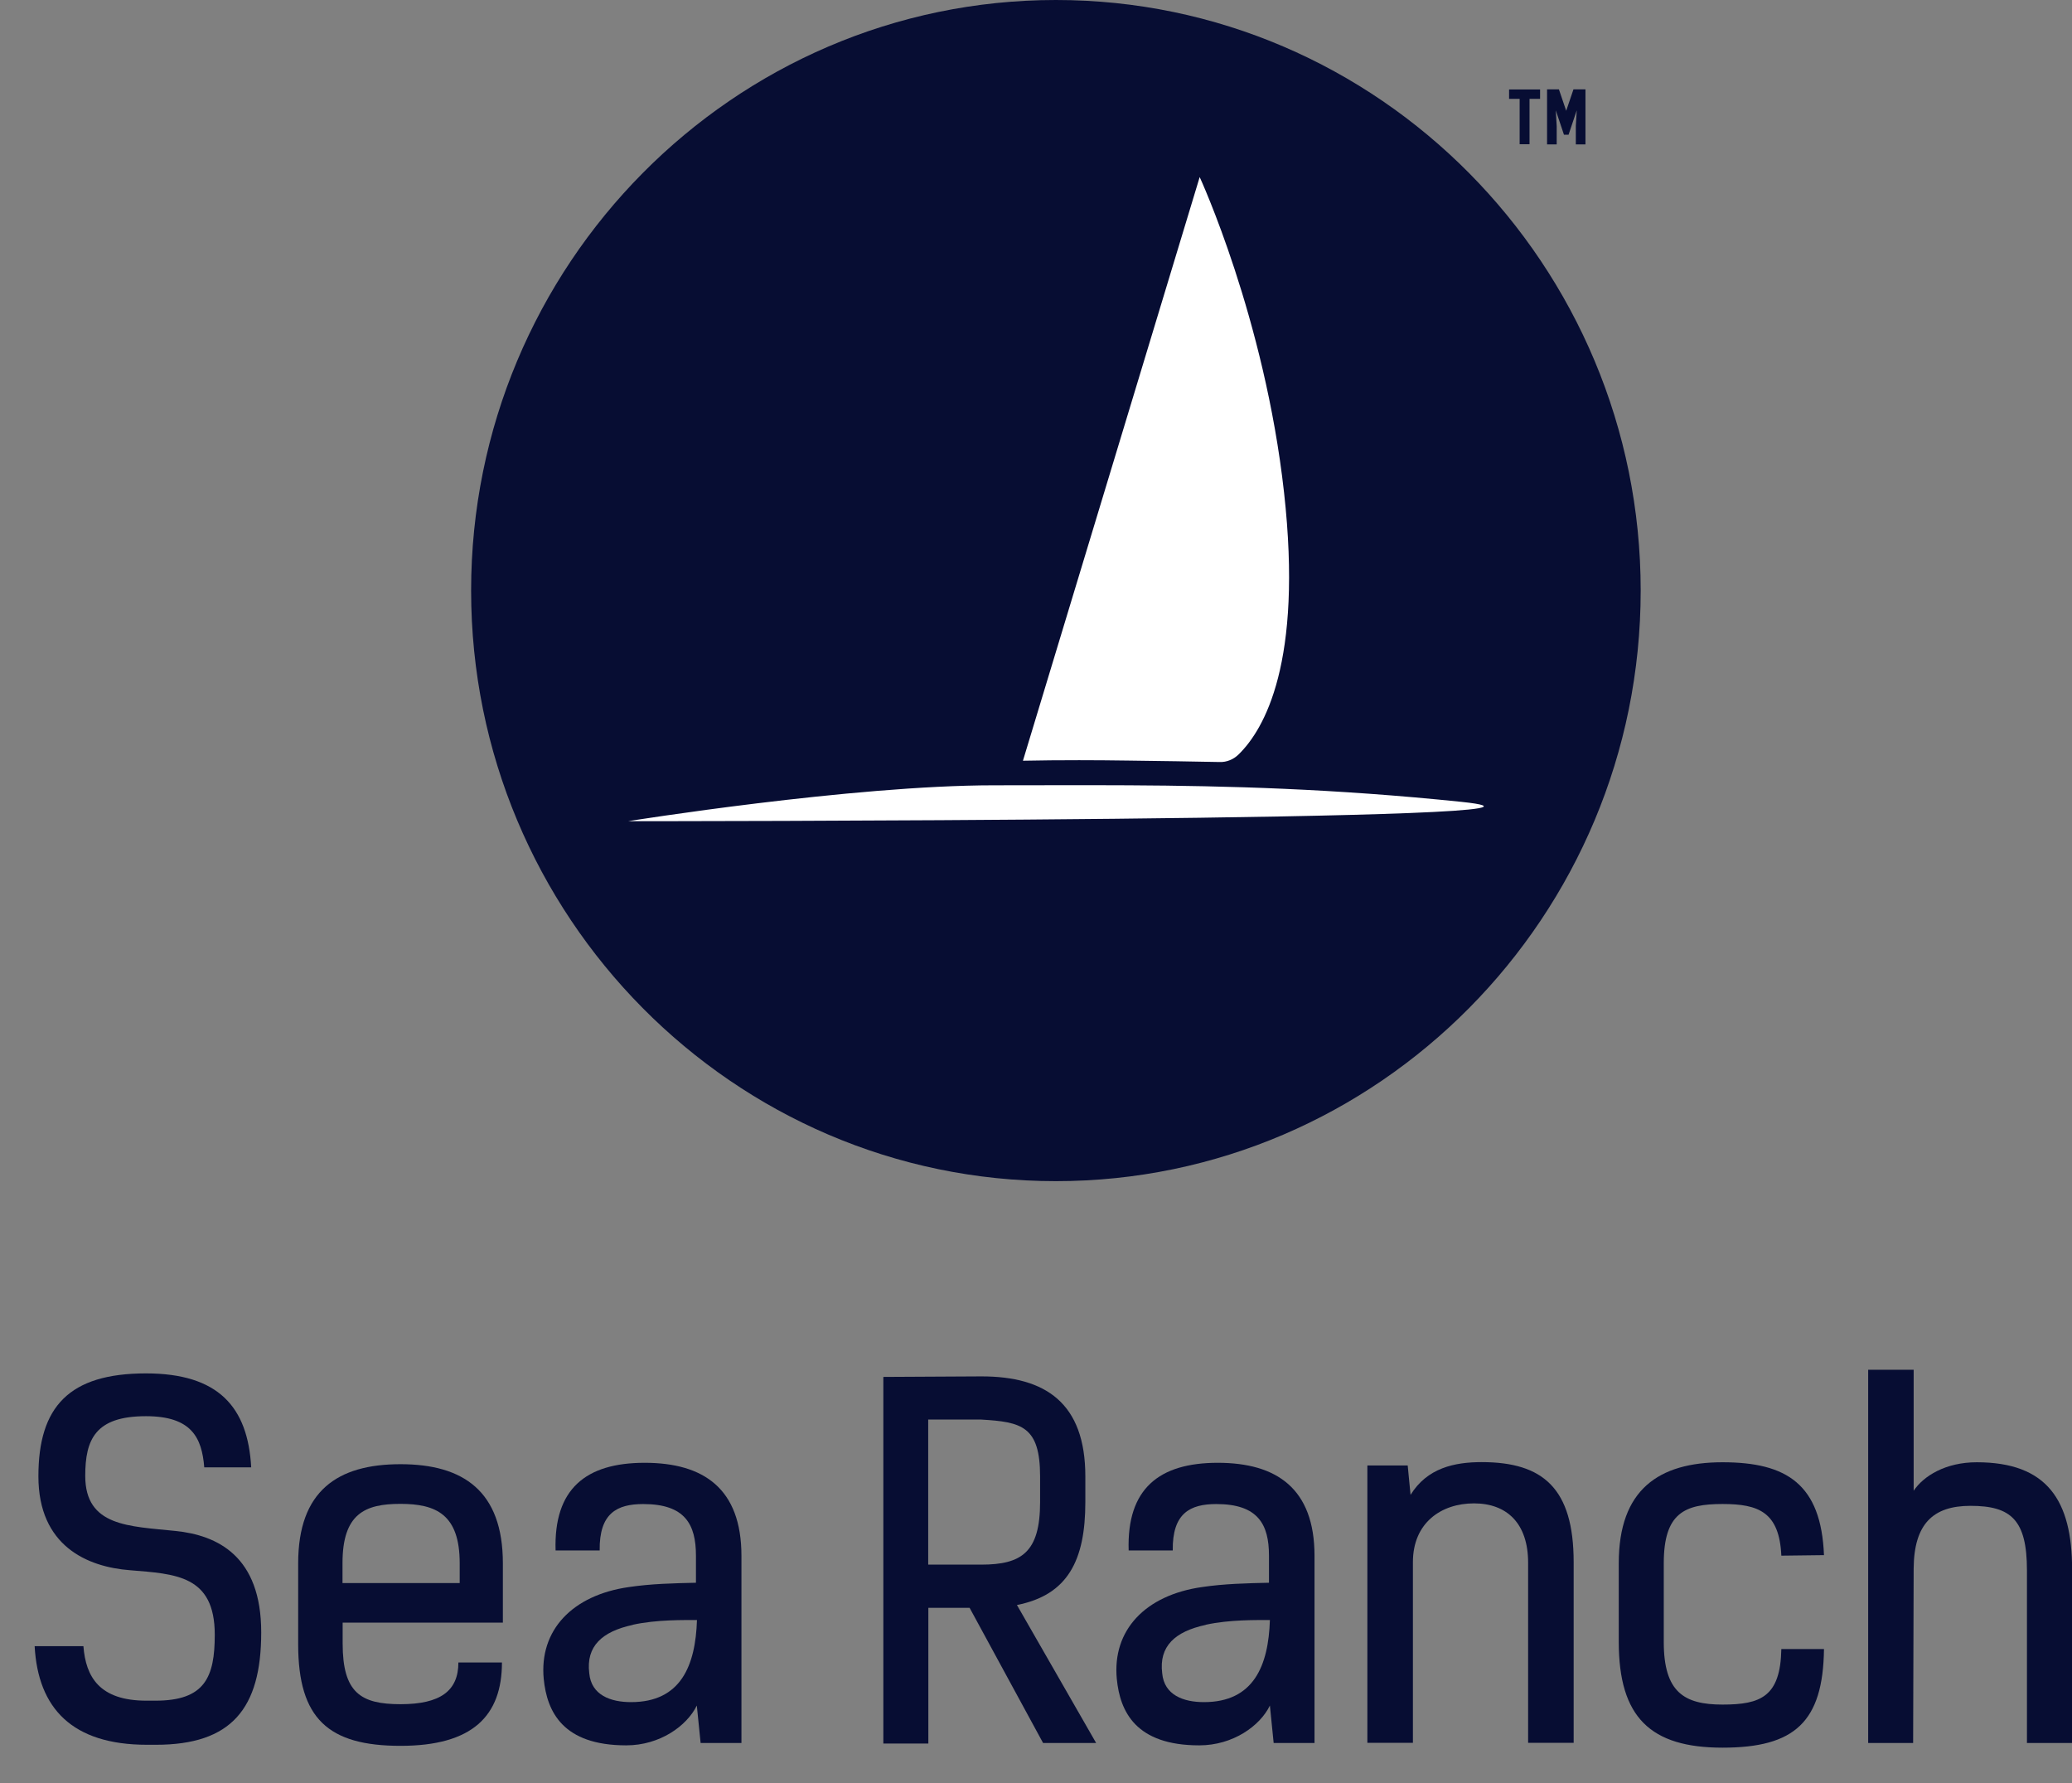
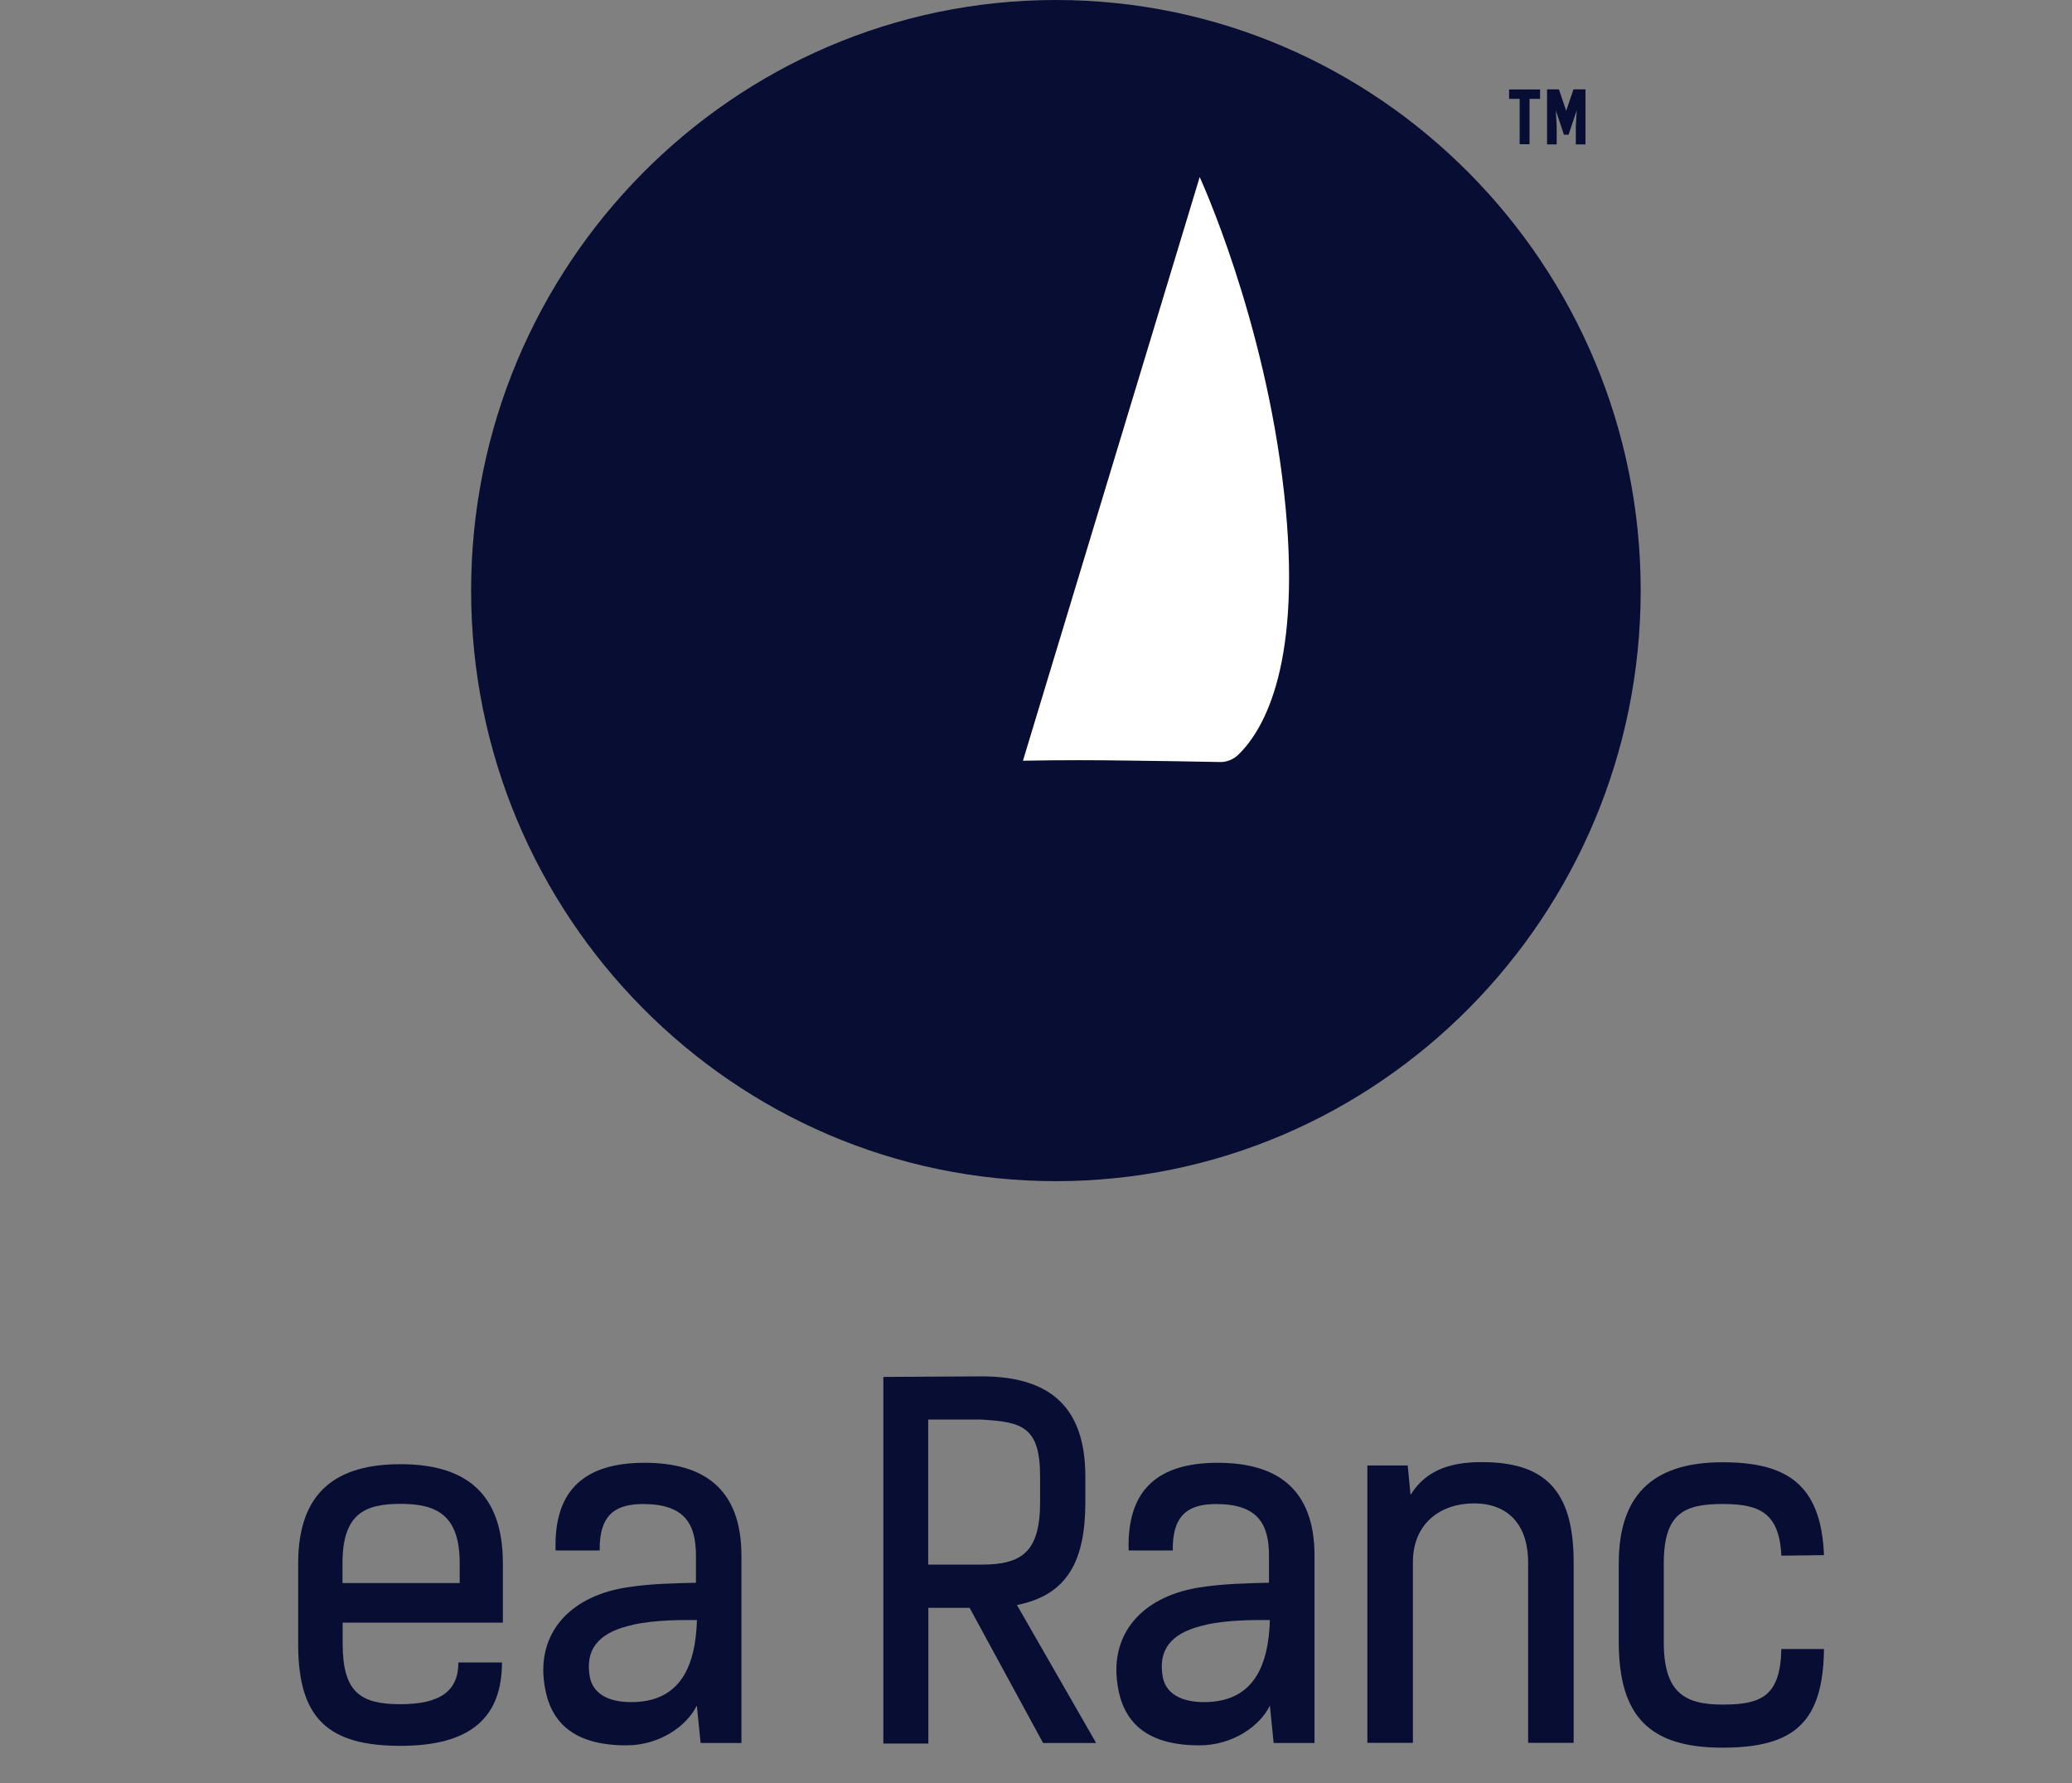
<svg xmlns="http://www.w3.org/2000/svg" width="43" height="37" viewBox="0 0 43 37" fill="none">
  <rect x="0" y="0" width="43" height="37" fill="#808080" stroke="none" />
  <g clip-path="url(#clip0_9_6701)">
    <path d="M21.913 0C15.222 0 9.777 5.498 9.777 12.254C9.777 19.011 15.222 24.509 21.913 24.509C28.604 24.509 34.049 19.011 34.049 12.254C34.049 5.498 28.604 0 21.913 0Z" fill="#070D33" />
    <path d="M24.897 3.674C24.897 3.674 26.246 6.594 26.648 10.222C27.04 13.747 26.238 15.134 25.704 15.655C25.599 15.758 25.458 15.817 25.312 15.812C24.74 15.801 24.114 15.79 23.42 15.782C23.069 15.777 22.729 15.774 22.395 15.774C21.992 15.774 21.606 15.777 21.229 15.785L24.897 3.674Z" fill="white" />
-     <path d="M13.033 17.04C13.033 17.04 17.681 16.295 20.629 16.295C21.555 16.295 22.472 16.29 23.42 16.295C25.487 16.306 27.679 16.365 30.324 16.638C34.179 17.04 13.033 17.04 13.033 17.04Z" fill="white" />
    <path d="M31.961 2.051H31.742V2.993H31.537V2.051H31.318V1.857H31.961V2.051ZM32.104 1.854H32.352L32.503 2.299L32.654 1.854H32.903V2.996H32.703V2.615L32.722 2.289L32.552 2.796H32.457L32.287 2.289L32.306 2.615V2.996H32.106V1.854H32.104Z" fill="#070D33" />
-     <path d="M4.239 30.45C4.19 29.829 3.974 29.386 3.029 29.386C1.977 29.386 1.769 29.869 1.769 30.625C1.769 31.678 2.684 31.667 3.639 31.767C4.514 31.856 5.421 32.288 5.421 33.872C5.421 35.457 4.8 36.204 3.237 36.204H3.051C1.496 36.204 0.789 35.446 0.719 34.158H1.731C1.78 34.798 2.066 35.289 3.04 35.289H3.226C4.249 35.289 4.457 34.806 4.457 33.921C4.457 32.682 3.639 32.66 2.697 32.582C1.812 32.514 0.797 32.08 0.797 30.633C0.797 29.186 1.437 28.498 3.029 28.498C4.535 28.498 5.145 29.197 5.213 30.447H4.239V30.45Z" fill="#070D33" />
    <path d="M10.417 34.493C10.417 35.605 9.807 36.226 8.312 36.226C6.816 36.226 6.188 35.664 6.188 34.12V32.439C6.188 30.933 7.005 30.382 8.312 30.382C9.618 30.382 10.436 30.943 10.436 32.439V33.67H7.111V34.102C7.111 35.124 7.486 35.362 8.312 35.362C9.138 35.362 9.513 35.087 9.513 34.496H10.417V34.493ZM7.111 32.849H9.54V32.436C9.54 31.424 9.049 31.205 8.309 31.205C7.569 31.205 7.108 31.413 7.108 32.436V32.849H7.111Z" fill="#070D33" />
    <path d="M15.387 36.167H14.54L14.461 35.39C14.254 35.813 13.695 36.216 12.996 36.216C11.679 36.216 11.352 35.517 11.284 34.839C11.187 33.827 11.876 33.098 13.055 32.931C13.509 32.863 13.989 32.852 14.443 32.842V32.28C14.443 31.63 14.216 31.209 13.349 31.209C12.809 31.209 12.434 31.395 12.445 32.172H11.53C11.49 30.893 12.159 30.353 13.379 30.353C14.599 30.353 15.387 30.885 15.387 32.283V36.17V36.167ZM13.133 33.716C12.494 33.854 12.159 34.159 12.229 34.72C12.27 35.174 12.672 35.319 13.096 35.319C14.13 35.319 14.434 34.561 14.464 33.616C14.2 33.616 13.627 33.605 13.136 33.713L13.133 33.716Z" fill="#070D33" />
    <path d="M21.104 33.303L22.748 36.167H21.647L20.122 33.362H19.266V36.178H18.332V28.571L20.37 28.56C21.698 28.56 22.524 29.111 22.524 30.636V31.168C22.524 32.377 22.16 33.095 21.107 33.303H21.104ZM19.263 29.456V32.466H20.364C21.201 32.466 21.585 32.21 21.585 31.168V30.636C21.585 29.594 21.201 29.505 20.364 29.456H19.263Z" fill="#070D33" />
    <path d="M27.277 36.167H26.432L26.354 35.39C26.149 35.813 25.587 36.216 24.888 36.216C23.571 36.216 23.244 35.517 23.177 34.839C23.08 33.827 23.768 33.098 24.948 32.931C25.401 32.863 25.882 32.852 26.335 32.842V32.28C26.335 31.63 26.108 31.209 25.242 31.209C24.702 31.209 24.327 31.395 24.338 32.172H23.423C23.382 30.893 24.052 30.353 25.272 30.353C26.492 30.353 27.28 30.885 27.28 32.283V36.17L27.277 36.167ZM25.023 33.716C24.384 33.854 24.049 34.159 24.119 34.72C24.16 35.174 24.562 35.319 24.985 35.319C26.019 35.319 26.324 34.561 26.354 33.616C26.09 33.616 25.517 33.605 25.026 33.713L25.023 33.716Z" fill="#070D33" />
    <path d="M28.377 30.409H29.214L29.273 31.019C29.619 30.458 30.188 30.339 30.75 30.339C32.018 30.339 32.658 30.879 32.658 32.415V36.164H31.713V32.426C31.713 31.608 31.27 31.195 30.59 31.195C29.91 31.195 29.322 31.597 29.322 32.415V36.164H28.377V30.407V30.409Z" fill="#070D33" />
    <path d="M37.853 34.218C37.834 35.732 37.243 36.264 35.748 36.264C34.252 36.264 33.594 35.635 33.594 34.069V32.436C33.594 30.911 34.42 30.342 35.748 30.342C37.076 30.342 37.794 30.795 37.853 32.269L36.968 32.28C36.927 31.375 36.495 31.208 35.748 31.208C34.96 31.208 34.528 31.394 34.528 32.439V34.072C34.528 35.114 34.952 35.37 35.748 35.37C36.544 35.37 36.949 35.203 36.968 34.218H37.853Z" fill="#070D33" />
-     <path d="M42.065 36.167V32.585C42.065 31.543 41.741 31.246 40.894 31.246C40.116 31.246 39.722 31.621 39.714 32.544L39.703 36.167H38.77V28.422H39.714V30.933C39.919 30.628 40.373 30.342 41.023 30.342C42.489 30.342 43.002 31.138 43.002 32.566V36.167H42.068H42.065Z" fill="#070D33" />
  </g>
  <defs>
    <clipPath id="clip0_9_6701">
      <rect width="42.283" height="36.264" fill="white" transform="translate(0.717)" />
    </clipPath>
  </defs>
</svg>